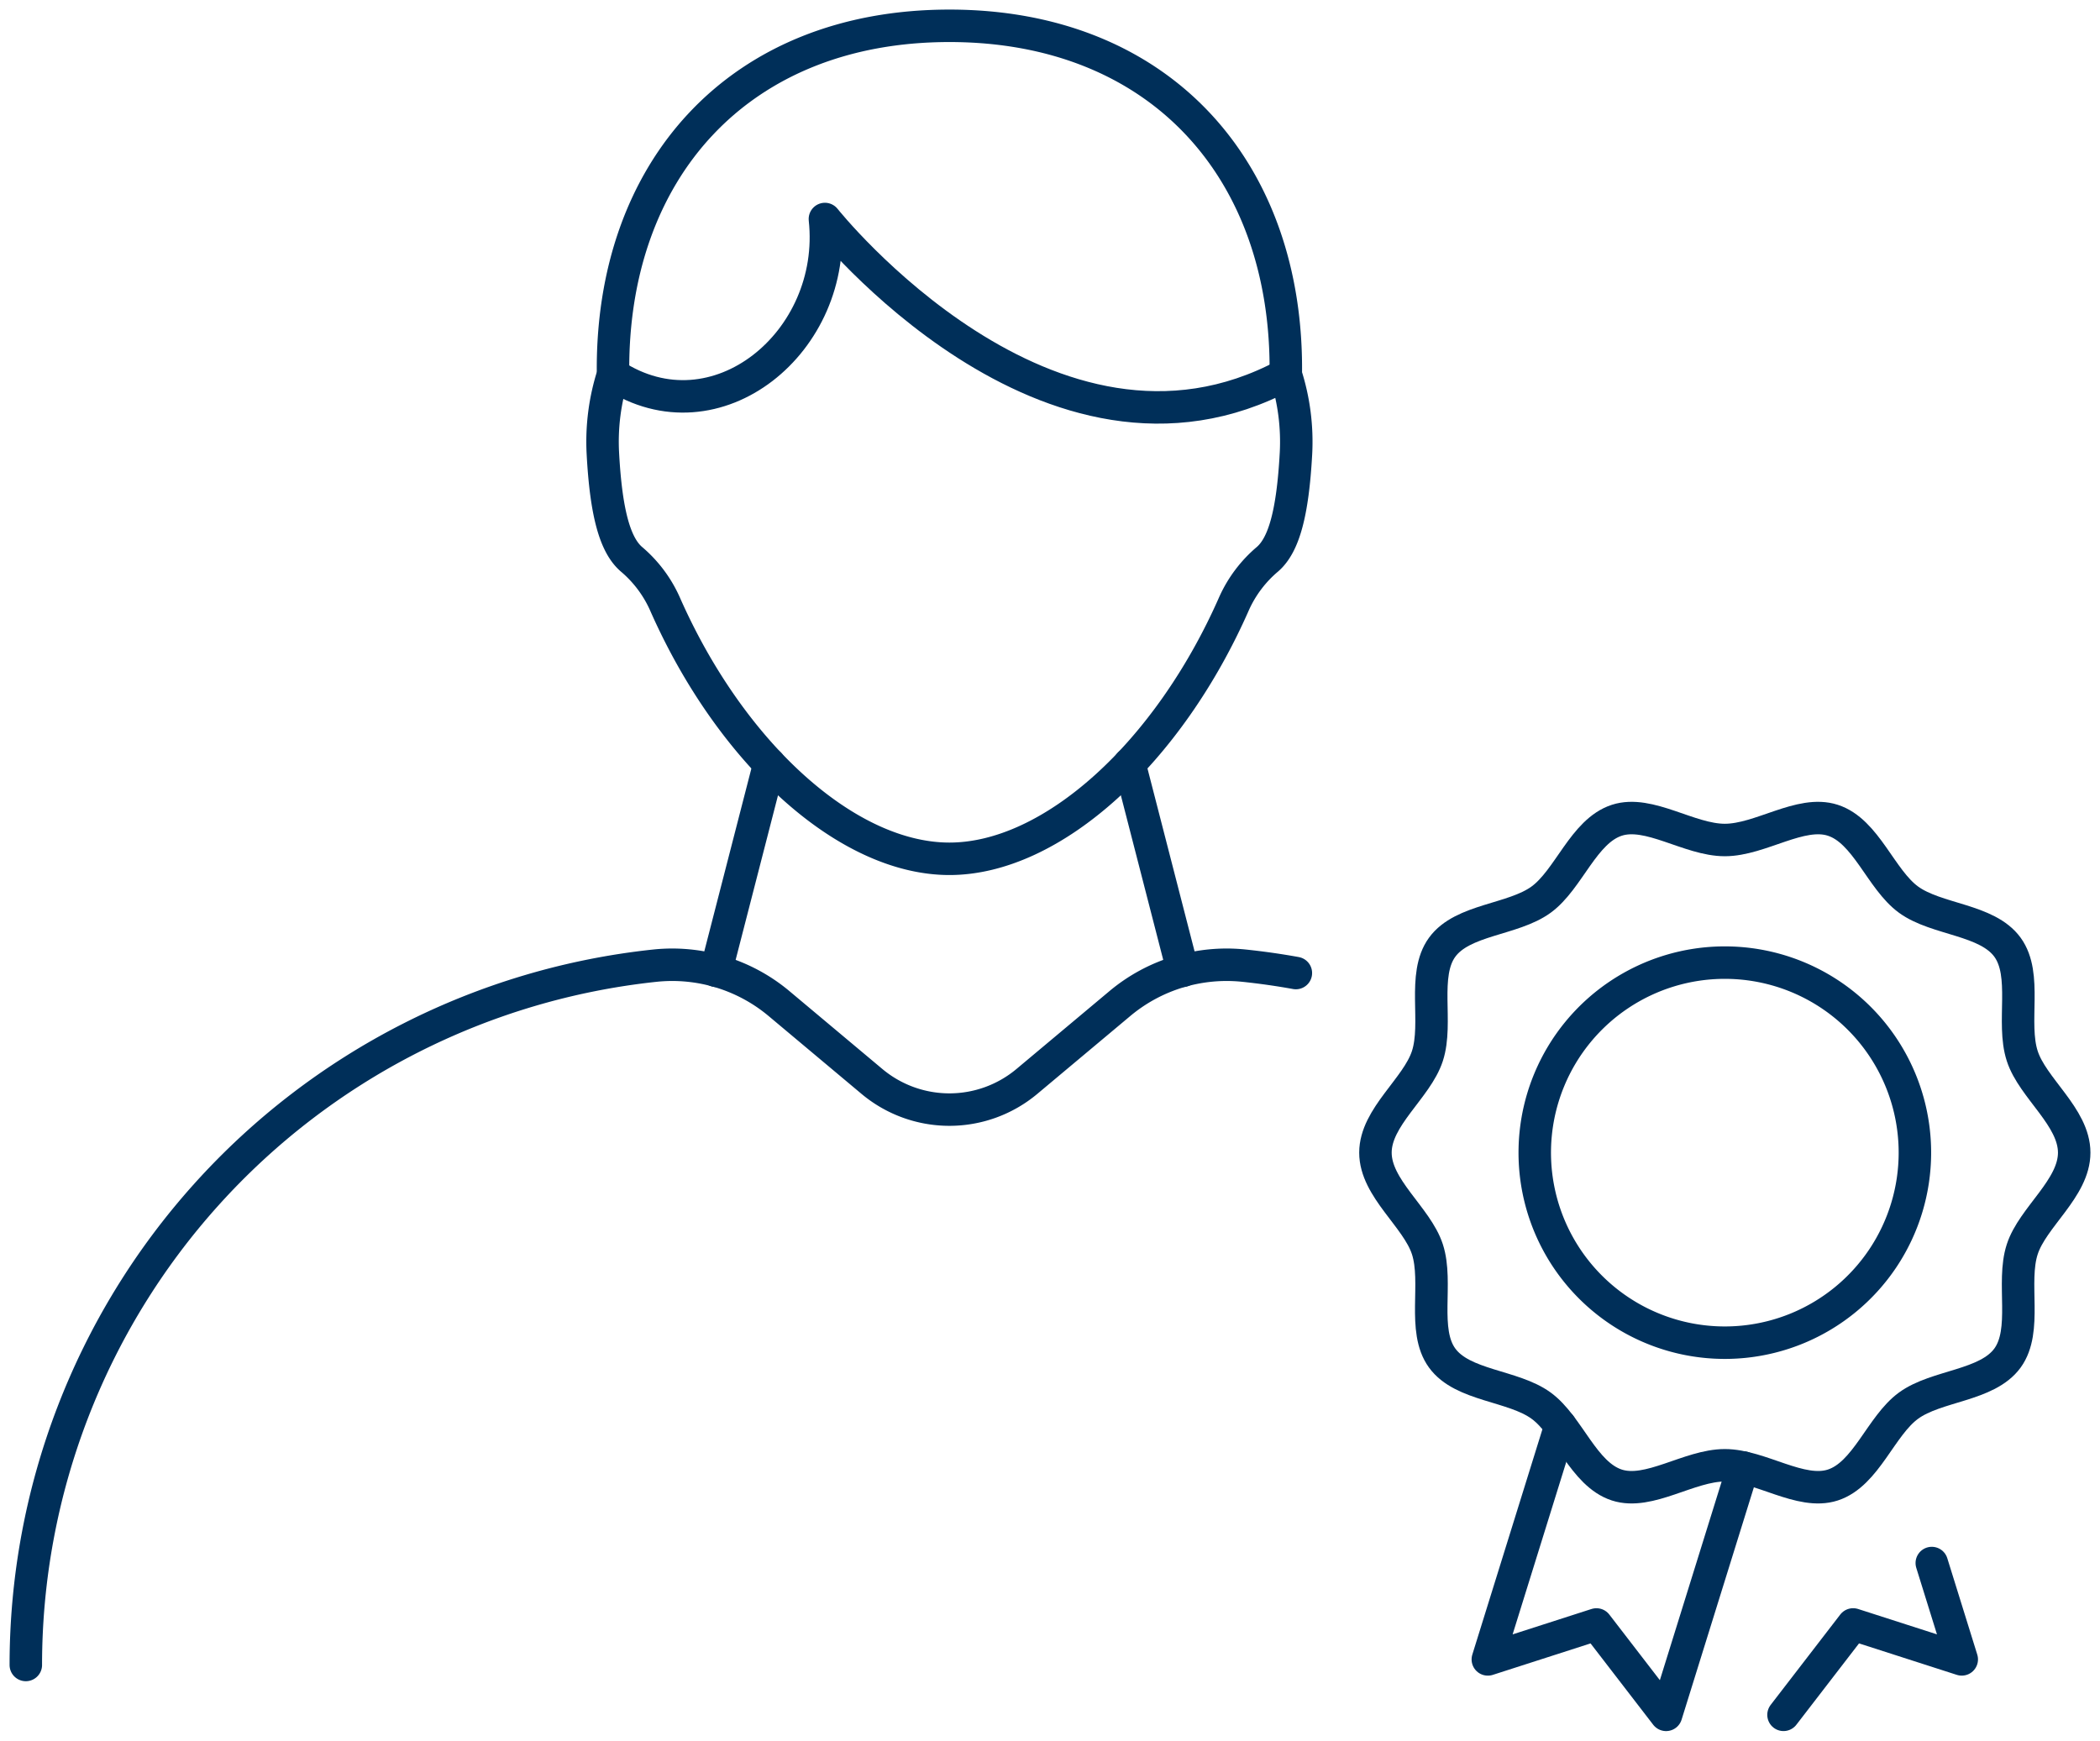
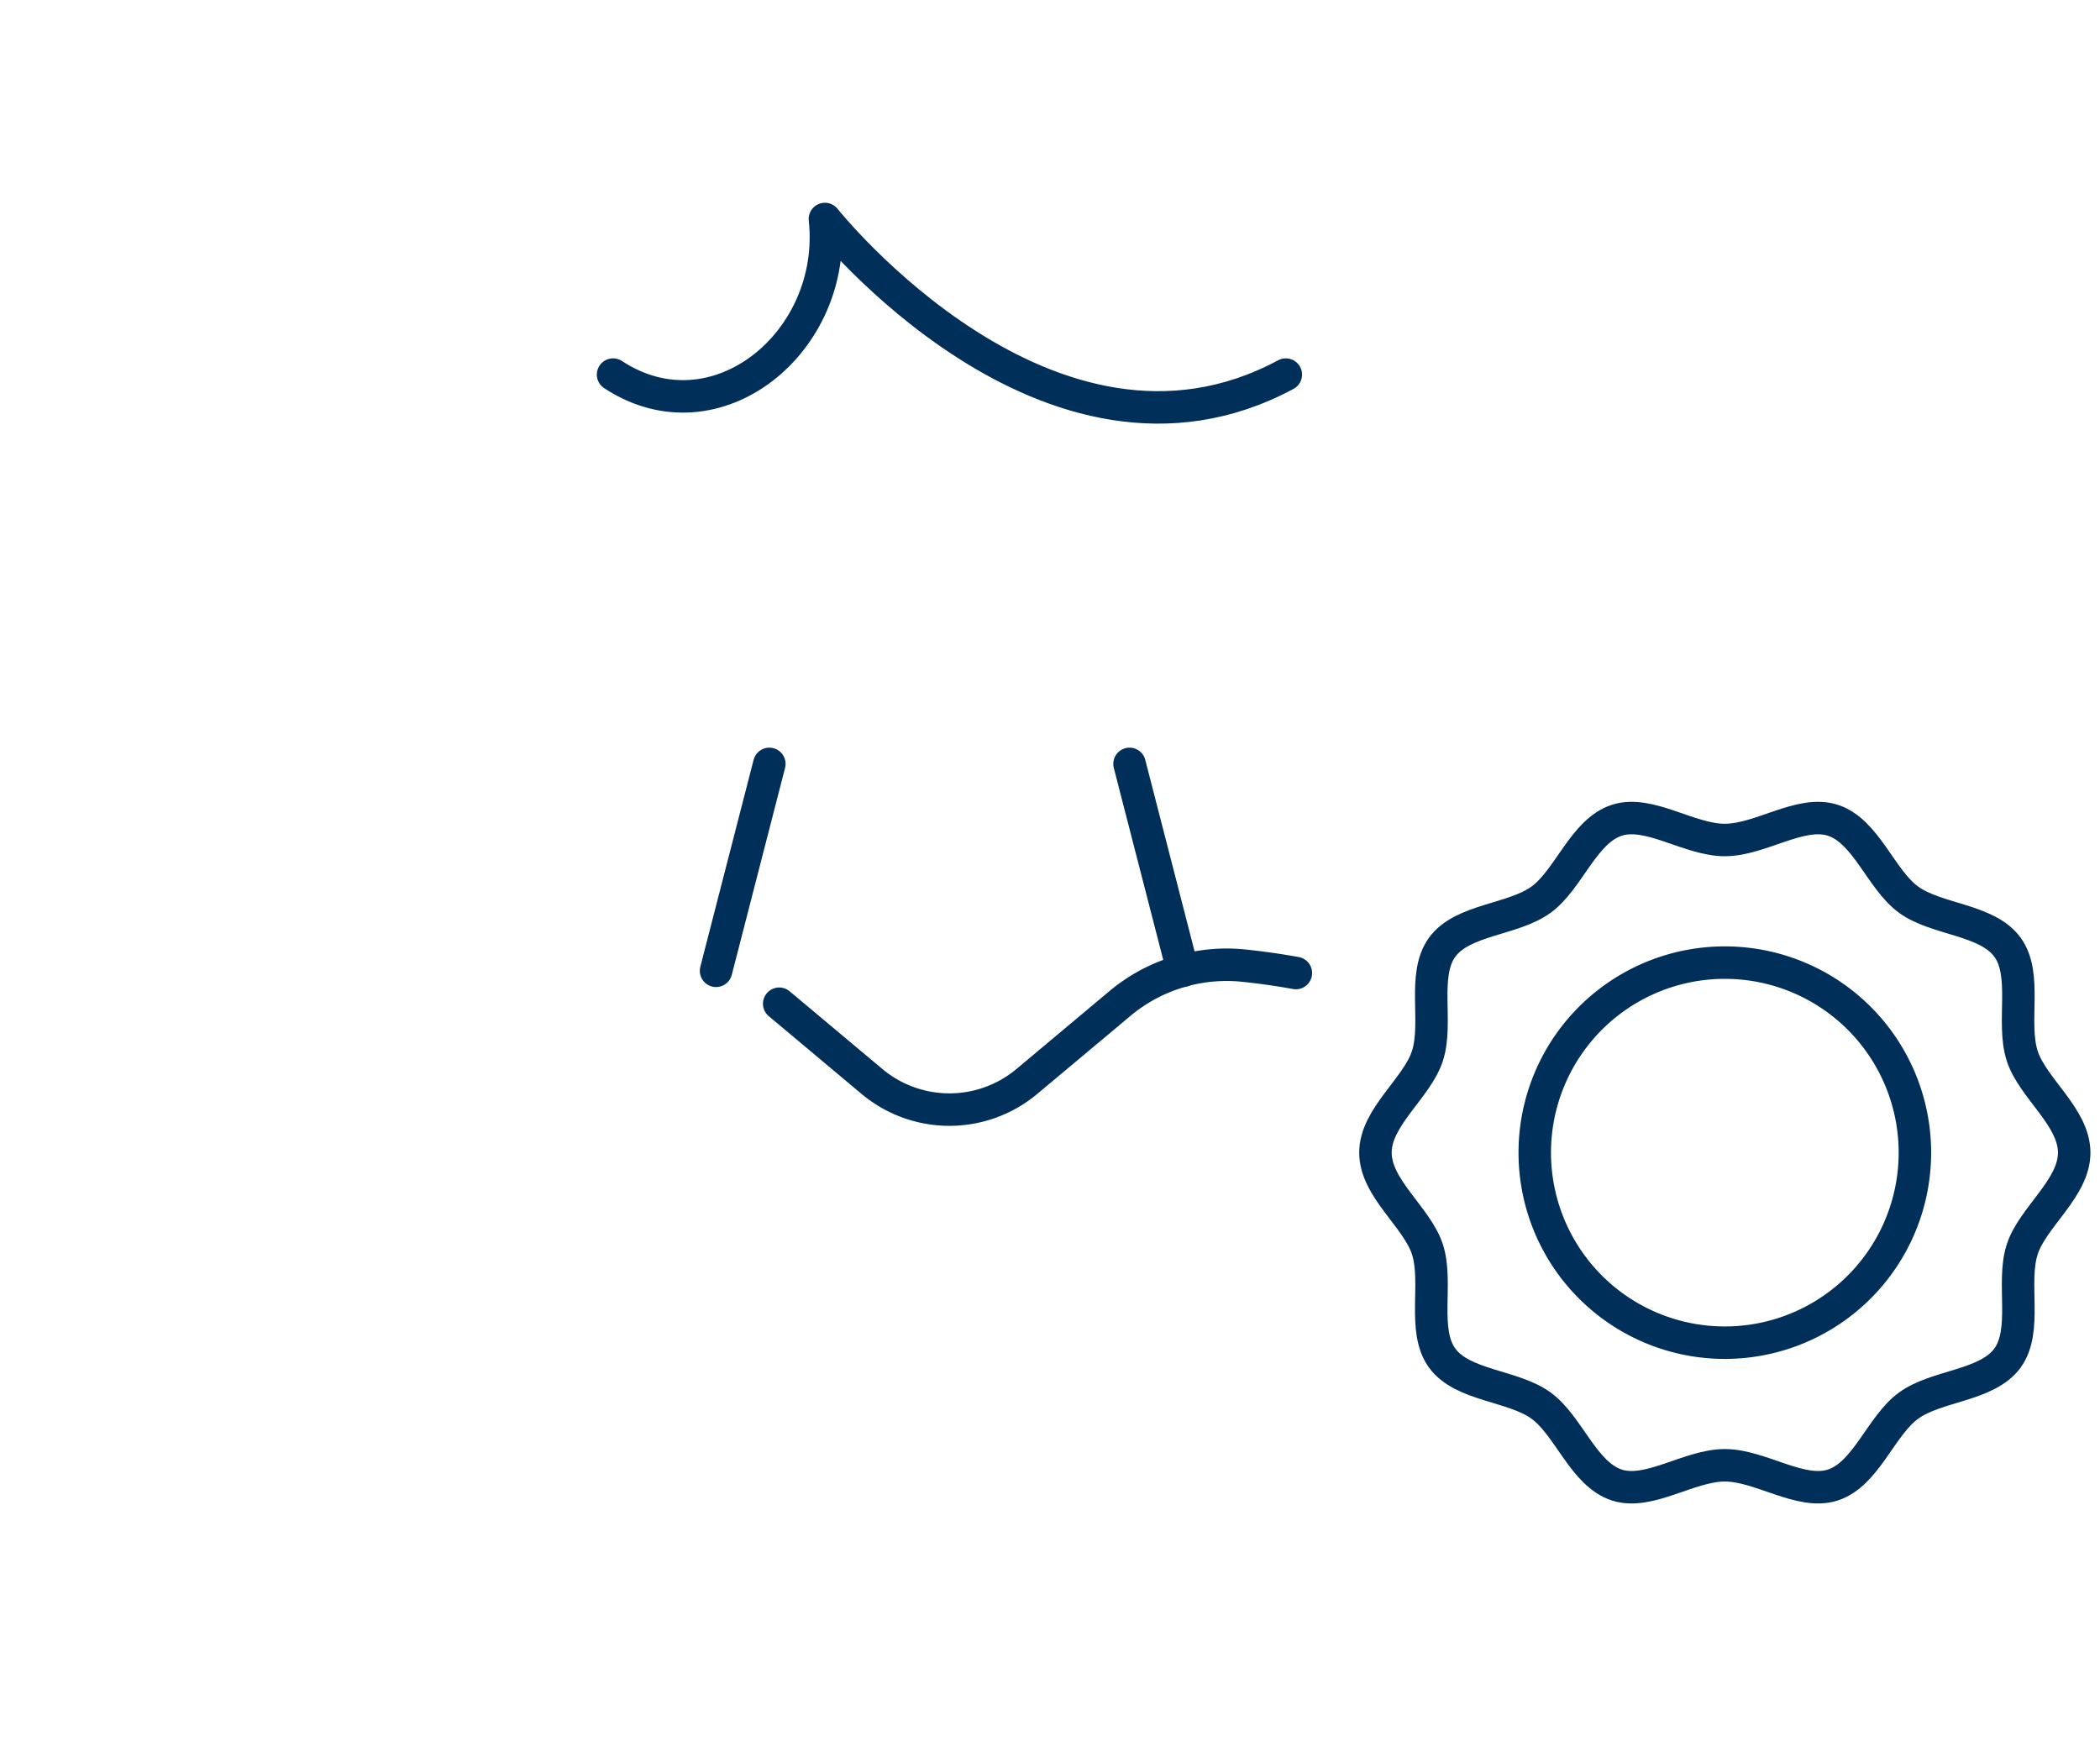
<svg xmlns="http://www.w3.org/2000/svg" id="Gruppe_542" data-name="Gruppe 542" width="129.334" height="107.222" viewBox="0 0 129.334 107.222">
  <defs>
    <clipPath id="clip-path">
      <rect id="Rechteck_1106" data-name="Rechteck 1106" width="129.334" height="107.222" fill="none" stroke="#002f59" stroke-width="2" />
    </clipPath>
  </defs>
  <g id="Gruppe_541" data-name="Gruppe 541" clip-path="url(#clip-path)">
-     <path id="Pfad_1383" data-name="Pfad 1383" d="M80.219,75.257Q78.631,74.969,77,74.8a10.243,10.243,0,0,0-7.634,2.349l-5.712,4.785a7.431,7.431,0,0,1-9.544,0L48.4,77.148A10.242,10.242,0,0,0,40.769,74.8,43.322,43.322,0,0,0,2,117.879" transform="translate(-0.41 -15.319)" fill="none" stroke="#002f59" stroke-linecap="round" stroke-linejoin="round" stroke-width="2" />
+     <path id="Pfad_1383" data-name="Pfad 1383" d="M80.219,75.257Q78.631,74.969,77,74.8a10.243,10.243,0,0,0-7.634,2.349l-5.712,4.785a7.431,7.431,0,0,1-9.544,0L48.4,77.148" transform="translate(-0.41 -15.319)" fill="none" stroke="#002f59" stroke-linecap="round" stroke-linejoin="round" stroke-width="2" />
    <line id="Linie_175" data-name="Linie 175" x1="3.282" y2="12.747" transform="translate(44.1 47.054)" fill="none" stroke="#002f59" stroke-linecap="round" stroke-linejoin="round" stroke-width="2" />
    <line id="Linie_176" data-name="Linie 176" x1="3.282" y1="12.747" transform="translate(69.565 47.054)" fill="none" stroke="#002f59" stroke-linecap="round" stroke-linejoin="round" stroke-width="2" />
    <path id="Pfad_1384" data-name="Pfad 1384" d="M47.49,26.552c6.344,4.171,13.866-2.039,13.047-9.584,0,0,13.831,17.409,28.386,9.584" transform="translate(-9.733 -3.478)" fill="none" stroke="#002f59" stroke-linecap="round" stroke-linejoin="round" stroke-width="2" />
-     <path id="Pfad_1385" data-name="Pfad 1385" d="M68.04,53.311c6.349,0,13.508-6.553,17.543-15.752a7.706,7.706,0,0,1,2.043-2.7c1-.863,1.553-2.8,1.756-6.5a13.543,13.543,0,0,0-.626-4.871C88.919,10.905,81.02,2,68.04,2S47.16,10.905,47.323,23.484a13.543,13.543,0,0,0-.626,4.871c.2,3.7.759,5.637,1.756,6.5a7.706,7.706,0,0,1,2.043,2.7C54.532,46.758,61.69,53.311,68.04,53.311Z" transform="translate(-9.567 -0.41)" fill="none" stroke="#002f59" stroke-linecap="round" stroke-linejoin="round" stroke-width="2" />
    <path id="Pfad_1386" data-name="Pfad 1386" d="M149.582,83.993c0,2.2-2.557,3.968-3.2,5.953-.669,2.056.337,4.985-.909,6.7-1.259,1.728-4.362,1.671-6.092,2.93-1.712,1.246-2.609,4.223-4.666,4.891-1.984.644-4.451-1.216-6.651-1.216s-4.665,1.86-6.65,1.216c-2.057-.668-2.955-3.645-4.667-4.892-1.729-1.258-4.834-1.2-6.092-2.93-1.246-1.712-.24-4.641-.908-6.7-.645-1.984-3.2-3.753-3.2-5.952s2.556-3.967,3.2-5.953c.668-2.056-.338-4.985.908-6.7,1.259-1.729,4.363-1.672,6.092-2.931,1.713-1.246,2.61-4.223,4.667-4.891,1.984-.644,4.451,1.216,6.65,1.216s4.668-1.86,6.651-1.216c2.058.667,2.954,3.645,4.666,4.891,1.73,1.258,4.834,1.2,6.092,2.93,1.246,1.712.24,4.641.909,6.7C147.025,80.026,149.582,81.794,149.582,83.993Z" transform="translate(-21.837 -12.991)" fill="none" stroke="#002f59" stroke-linecap="round" stroke-linejoin="round" stroke-width="2" />
    <path id="Pfad_1387" data-name="Pfad 1387" d="M142.3,86.287a11.706,11.706,0,1,1-11.705-11.705A11.705,11.705,0,0,1,142.3,86.287Z" transform="translate(-24.366 -15.286)" fill="none" stroke="#002f59" stroke-linecap="round" stroke-linejoin="round" stroke-width="2" />
-     <path id="Pfad_1388" data-name="Pfad 1388" d="M130.971,113.034l-4.74,15.239-4.288-5.568-6.69,2.153,4.476-14.391" transform="translate(-23.621 -22.64)" fill="none" stroke="#002f59" stroke-linecap="round" stroke-linejoin="round" stroke-width="2" />
-     <path id="Pfad_1389" data-name="Pfad 1389" d="M138.158,130.451l4.288-5.568,6.69,2.153L147.29,121.1" transform="translate(-28.316 -24.819)" fill="none" stroke="#002f59" stroke-linecap="round" stroke-linejoin="round" stroke-width="2" />
  </g>
</svg>